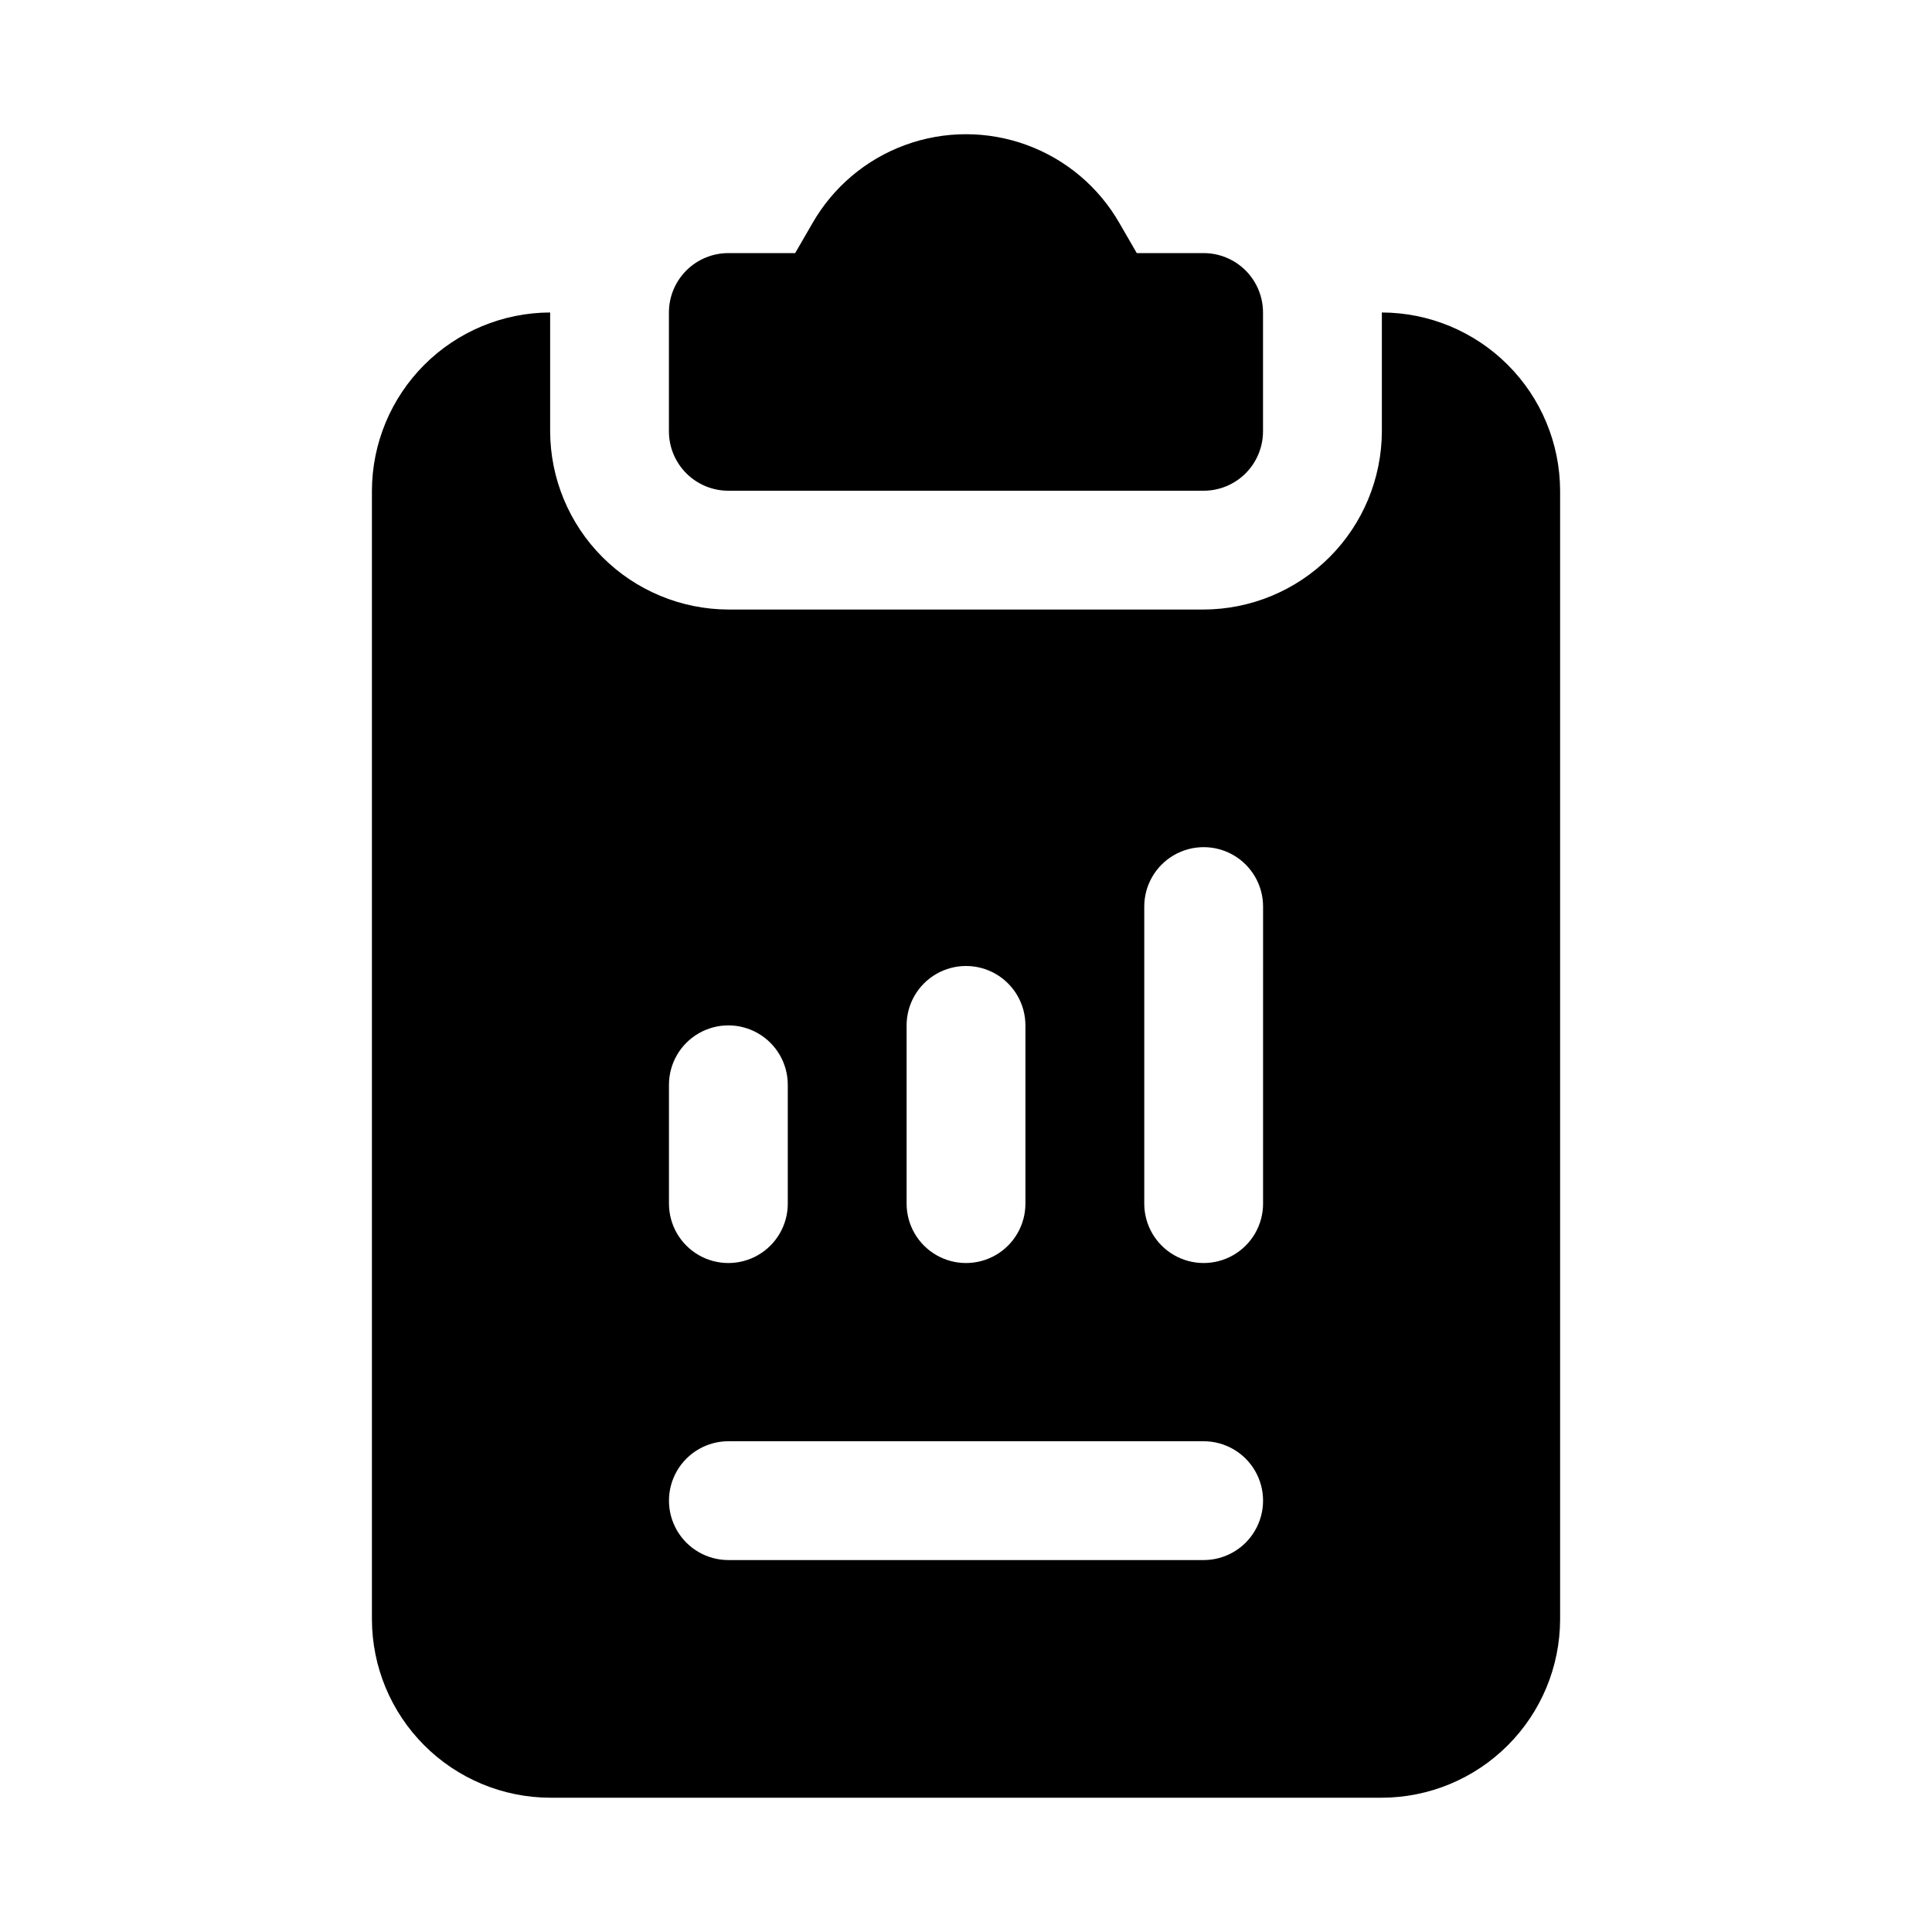
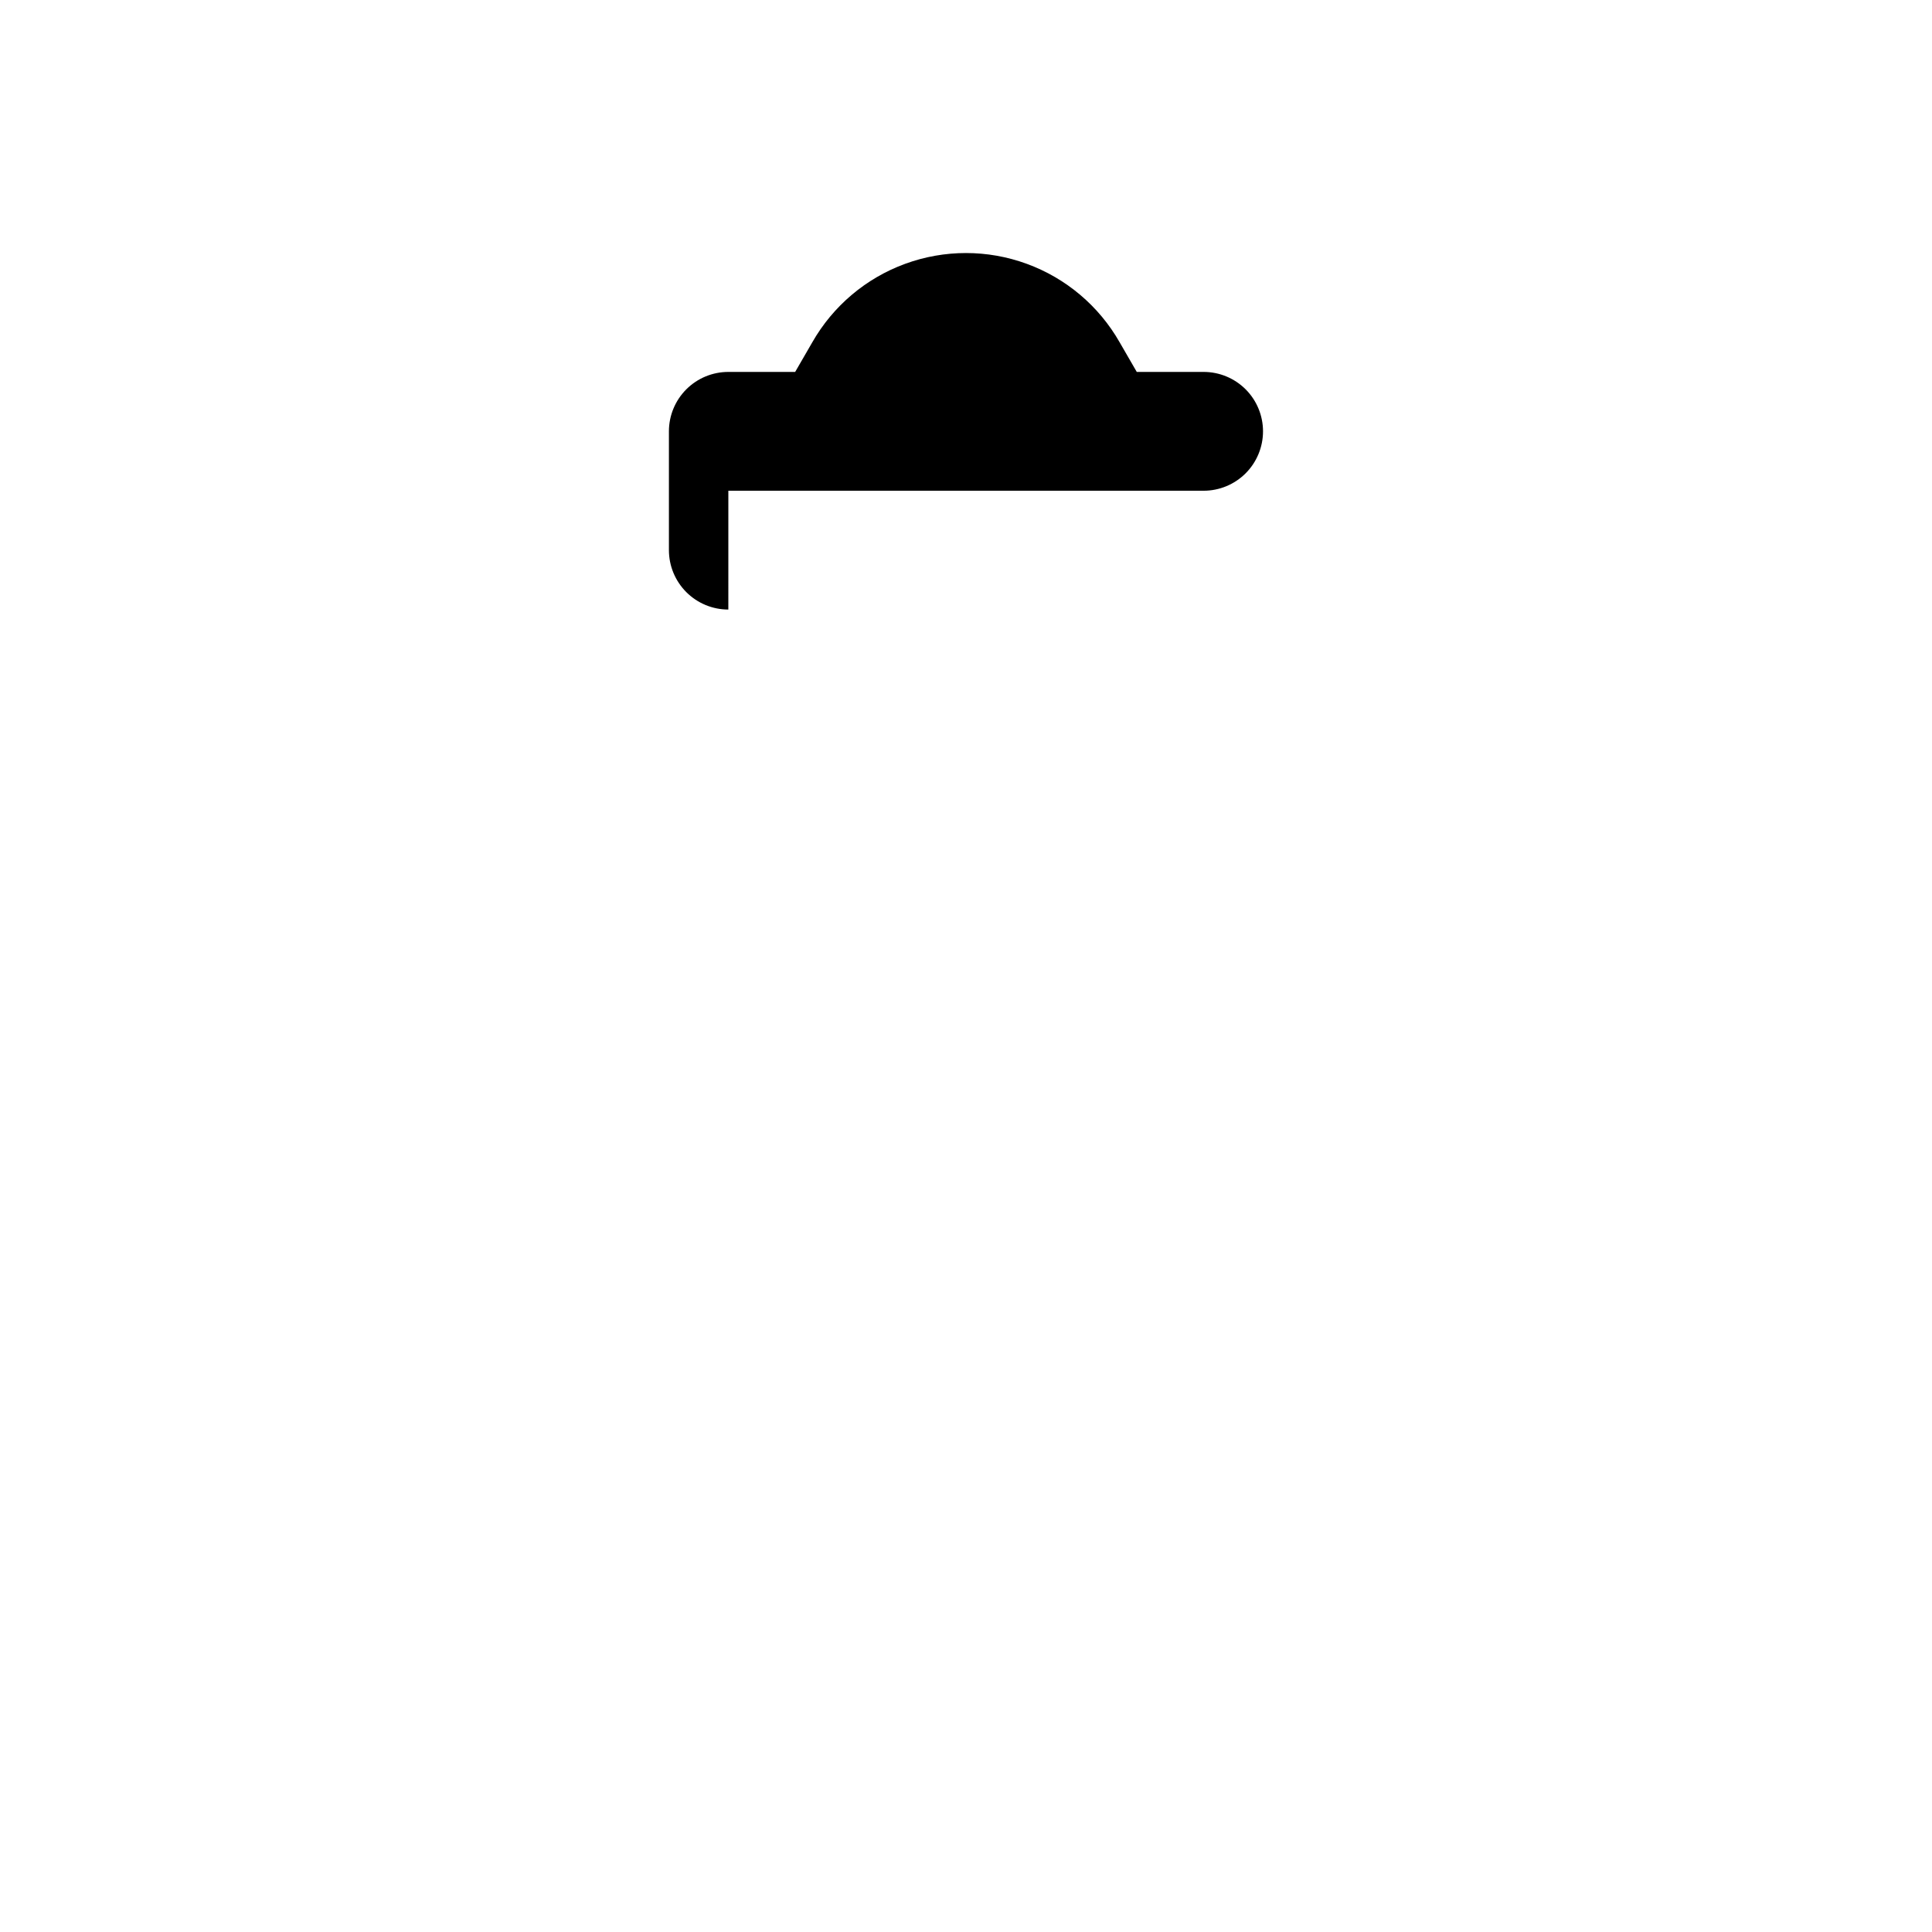
<svg xmlns="http://www.w3.org/2000/svg" fill="#000000" width="800px" height="800px" version="1.1" viewBox="144 144 512 512">
  <g>
-     <path d="m337.02 274.05h125.95c4.172 0 8.18-1.66 11.133-4.613 2.949-2.953 4.609-6.957 4.609-11.133v-31.488c0-4.176-1.66-8.18-4.609-11.133-2.953-2.949-6.961-4.609-11.133-4.609h-17.715l-4.551-7.871c-5.488-9.617-14.207-16.98-24.609-20.781-10.398-3.805-21.809-3.805-32.207 0-10.402 3.801-19.117 11.164-24.609 20.781l-4.551 7.871h-17.711c-4.176 0-8.18 1.66-11.133 4.609-2.953 2.953-4.613 6.957-4.613 11.133v31.488c0 4.176 1.66 8.18 4.613 11.133s6.957 4.613 11.133 4.613z" />
-     <path d="m510.21 226.81v31.488c-0.039 12.516-5.027 24.508-13.875 33.359-8.852 8.848-20.844 13.836-33.355 13.875h-125.95c-12.516-0.039-24.508-5.027-33.359-13.875-8.848-8.852-13.836-20.844-13.875-33.359v-31.488c-12.516 0.039-24.508 5.027-33.355 13.875-8.852 8.852-13.84 20.844-13.875 33.359v299.14c0.035 12.516 5.023 24.508 13.875 33.355 8.848 8.852 20.84 13.84 33.355 13.875h220.42c12.516-0.035 24.508-5.023 33.355-13.875 8.852-8.848 13.84-20.84 13.875-33.355v-299.14c-0.035-12.516-5.023-24.508-13.875-33.359-8.848-8.848-20.84-13.836-33.355-13.875zm-125.95 188.93c0-5.625 3-10.82 7.871-13.633s10.875-2.812 15.746 0 7.871 8.008 7.871 13.633v47.234c0 5.621-3 10.82-7.871 13.633s-10.875 2.812-15.746 0-7.871-8.012-7.871-13.633zm-62.977 15.742v0.004c0-5.625 3-10.824 7.871-13.637 4.875-2.812 10.875-2.812 15.746 0 4.871 2.812 7.871 8.012 7.871 13.637v31.488c0 5.621-3 10.82-7.871 13.633-4.871 2.812-10.871 2.812-15.746 0-4.871-2.812-7.871-8.012-7.871-13.633zm141.7 125.95h-125.95c-5.625 0-10.824-3-13.637-7.871s-2.812-10.871 0-15.742c2.812-4.871 8.012-7.875 13.637-7.875h125.95c5.621 0 10.82 3.004 13.633 7.875 2.812 4.871 2.812 10.871 0 15.742s-8.012 7.871-13.633 7.871zm15.742-94.465 0.004 0.004c0 5.621-3 10.82-7.871 13.633s-10.875 2.812-15.746 0c-4.871-2.812-7.871-8.012-7.871-13.633v-78.723c0-5.625 3-10.82 7.871-13.633 4.871-2.812 10.875-2.812 15.746 0s7.871 8.008 7.871 13.633z" />
+     <path d="m337.02 274.05h125.95c4.172 0 8.18-1.66 11.133-4.613 2.949-2.953 4.609-6.957 4.609-11.133c0-4.176-1.66-8.18-4.609-11.133-2.953-2.949-6.961-4.609-11.133-4.609h-17.715l-4.551-7.871c-5.488-9.617-14.207-16.98-24.609-20.781-10.398-3.805-21.809-3.805-32.207 0-10.402 3.801-19.117 11.164-24.609 20.781l-4.551 7.871h-17.711c-4.176 0-8.18 1.66-11.133 4.609-2.953 2.953-4.613 6.957-4.613 11.133v31.488c0 4.176 1.66 8.18 4.613 11.133s6.957 4.613 11.133 4.613z" />
  </g>
</svg>